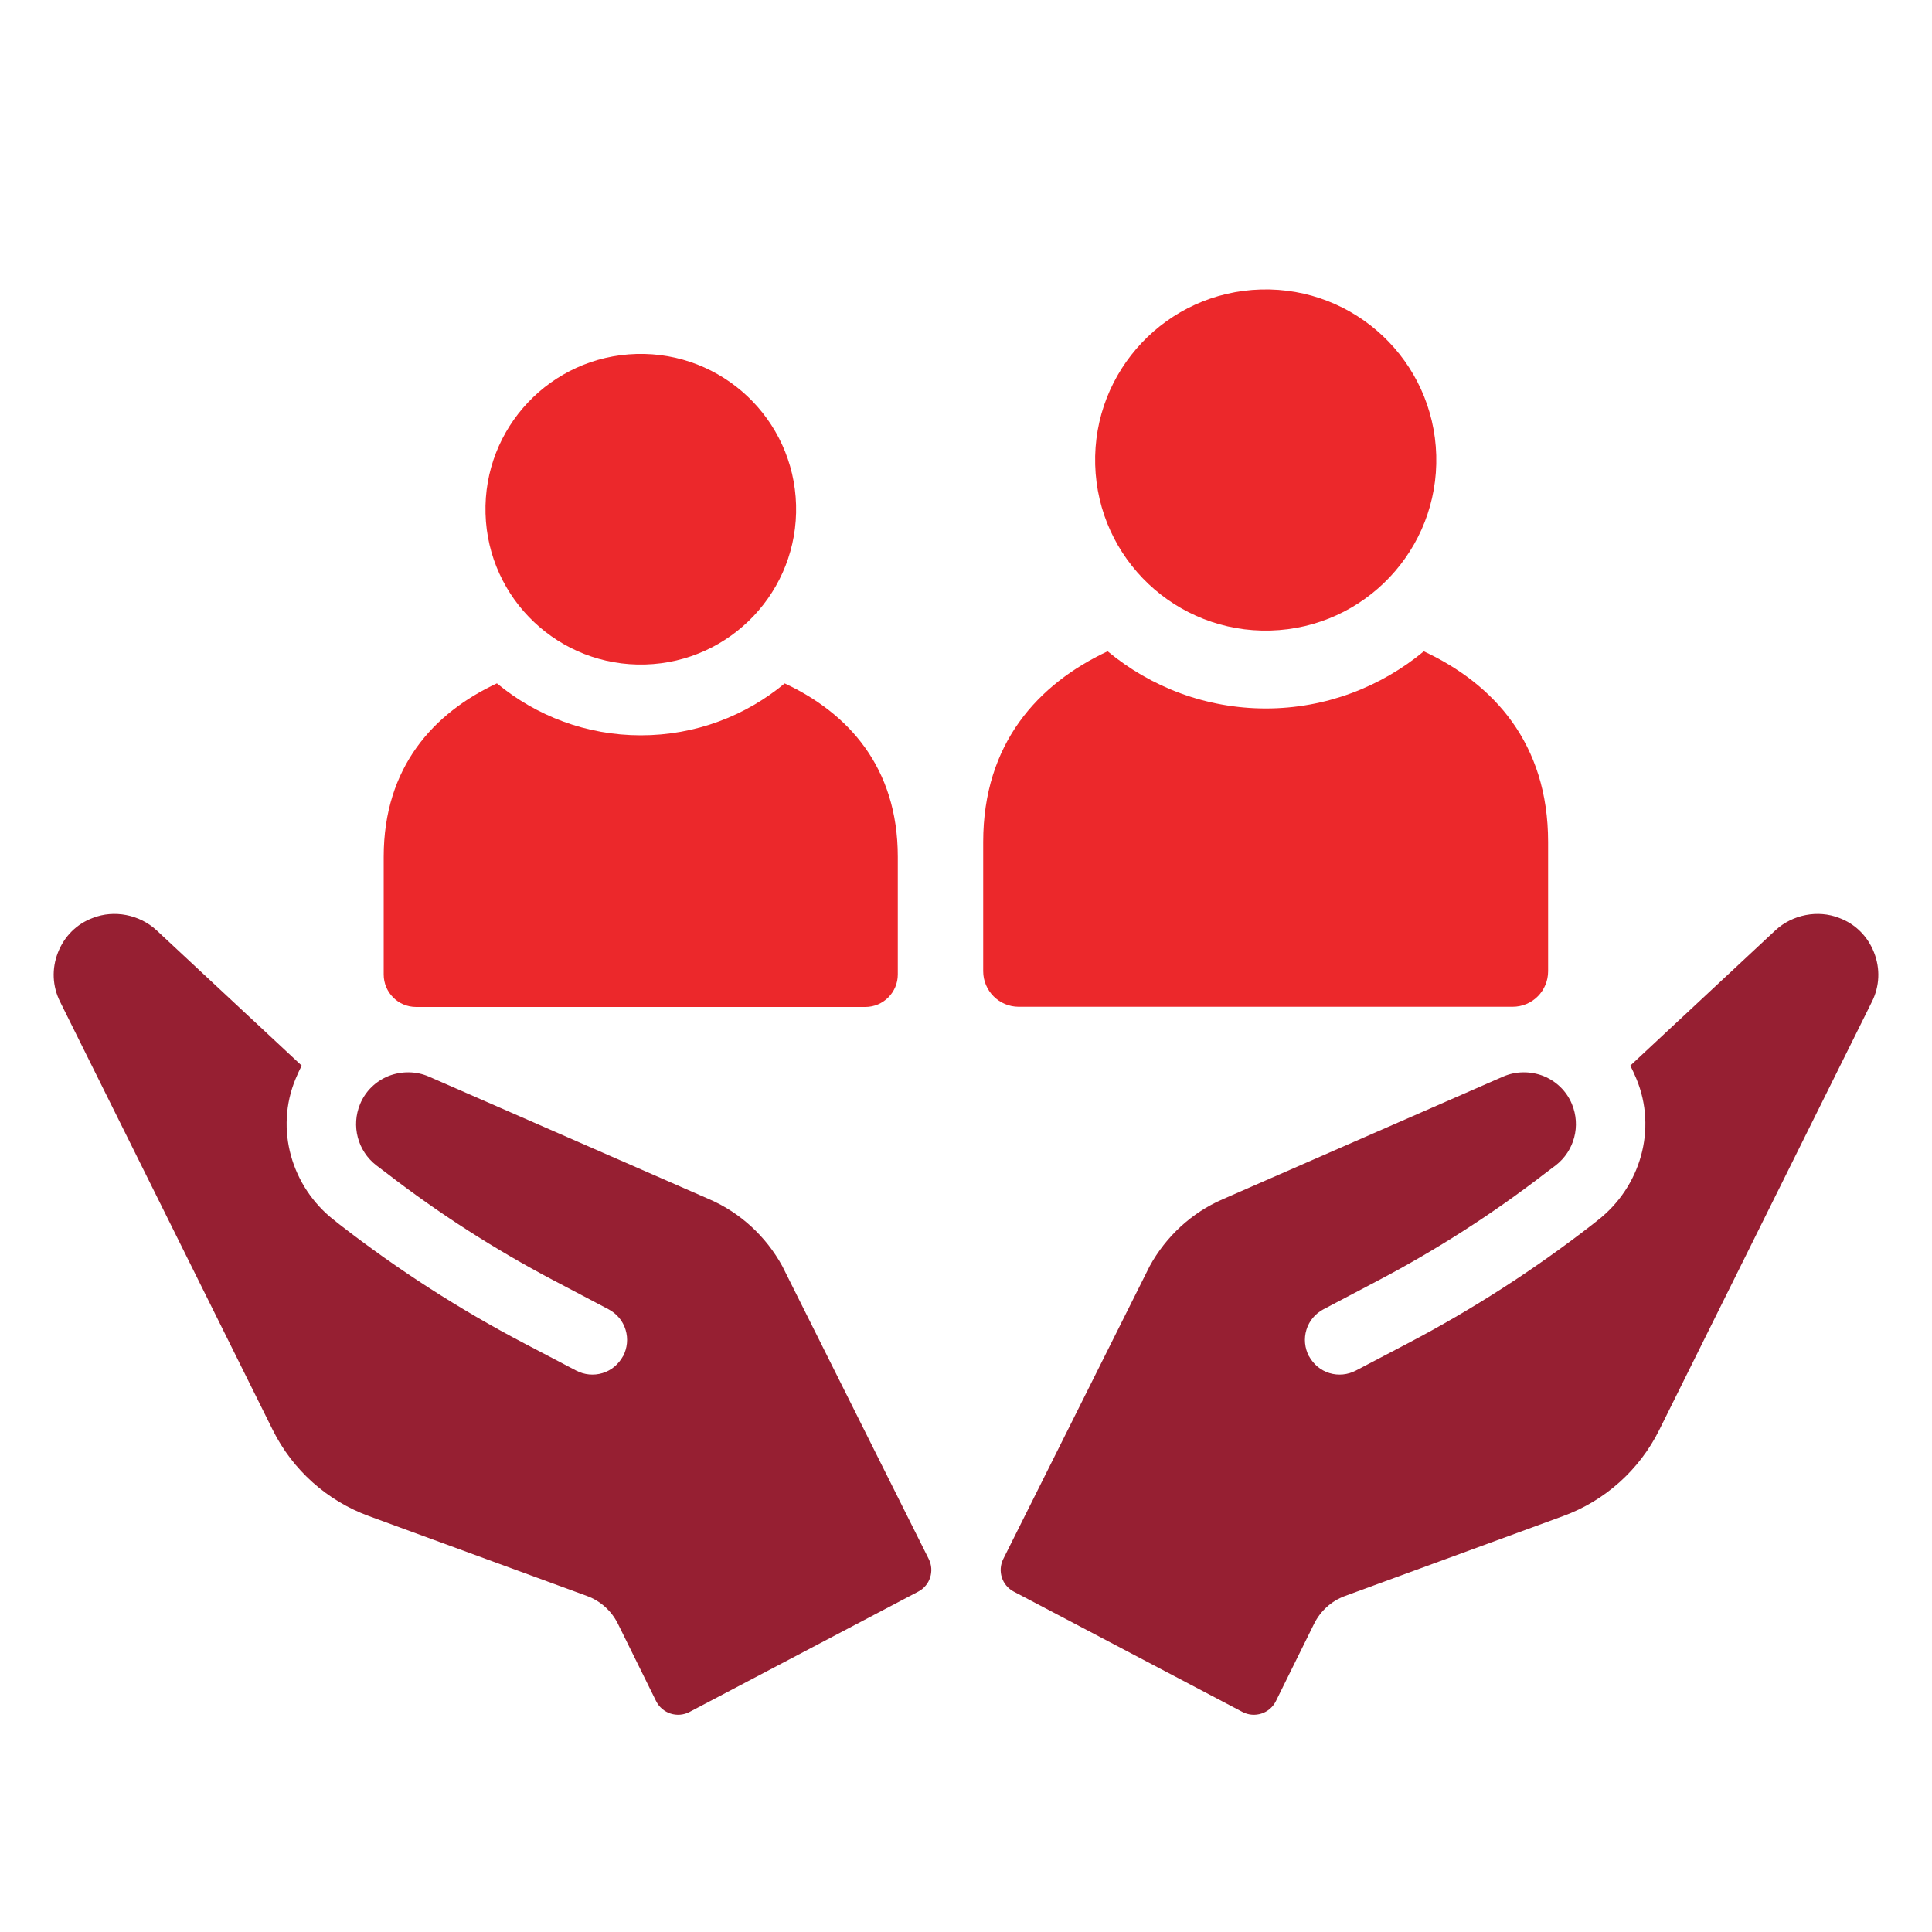
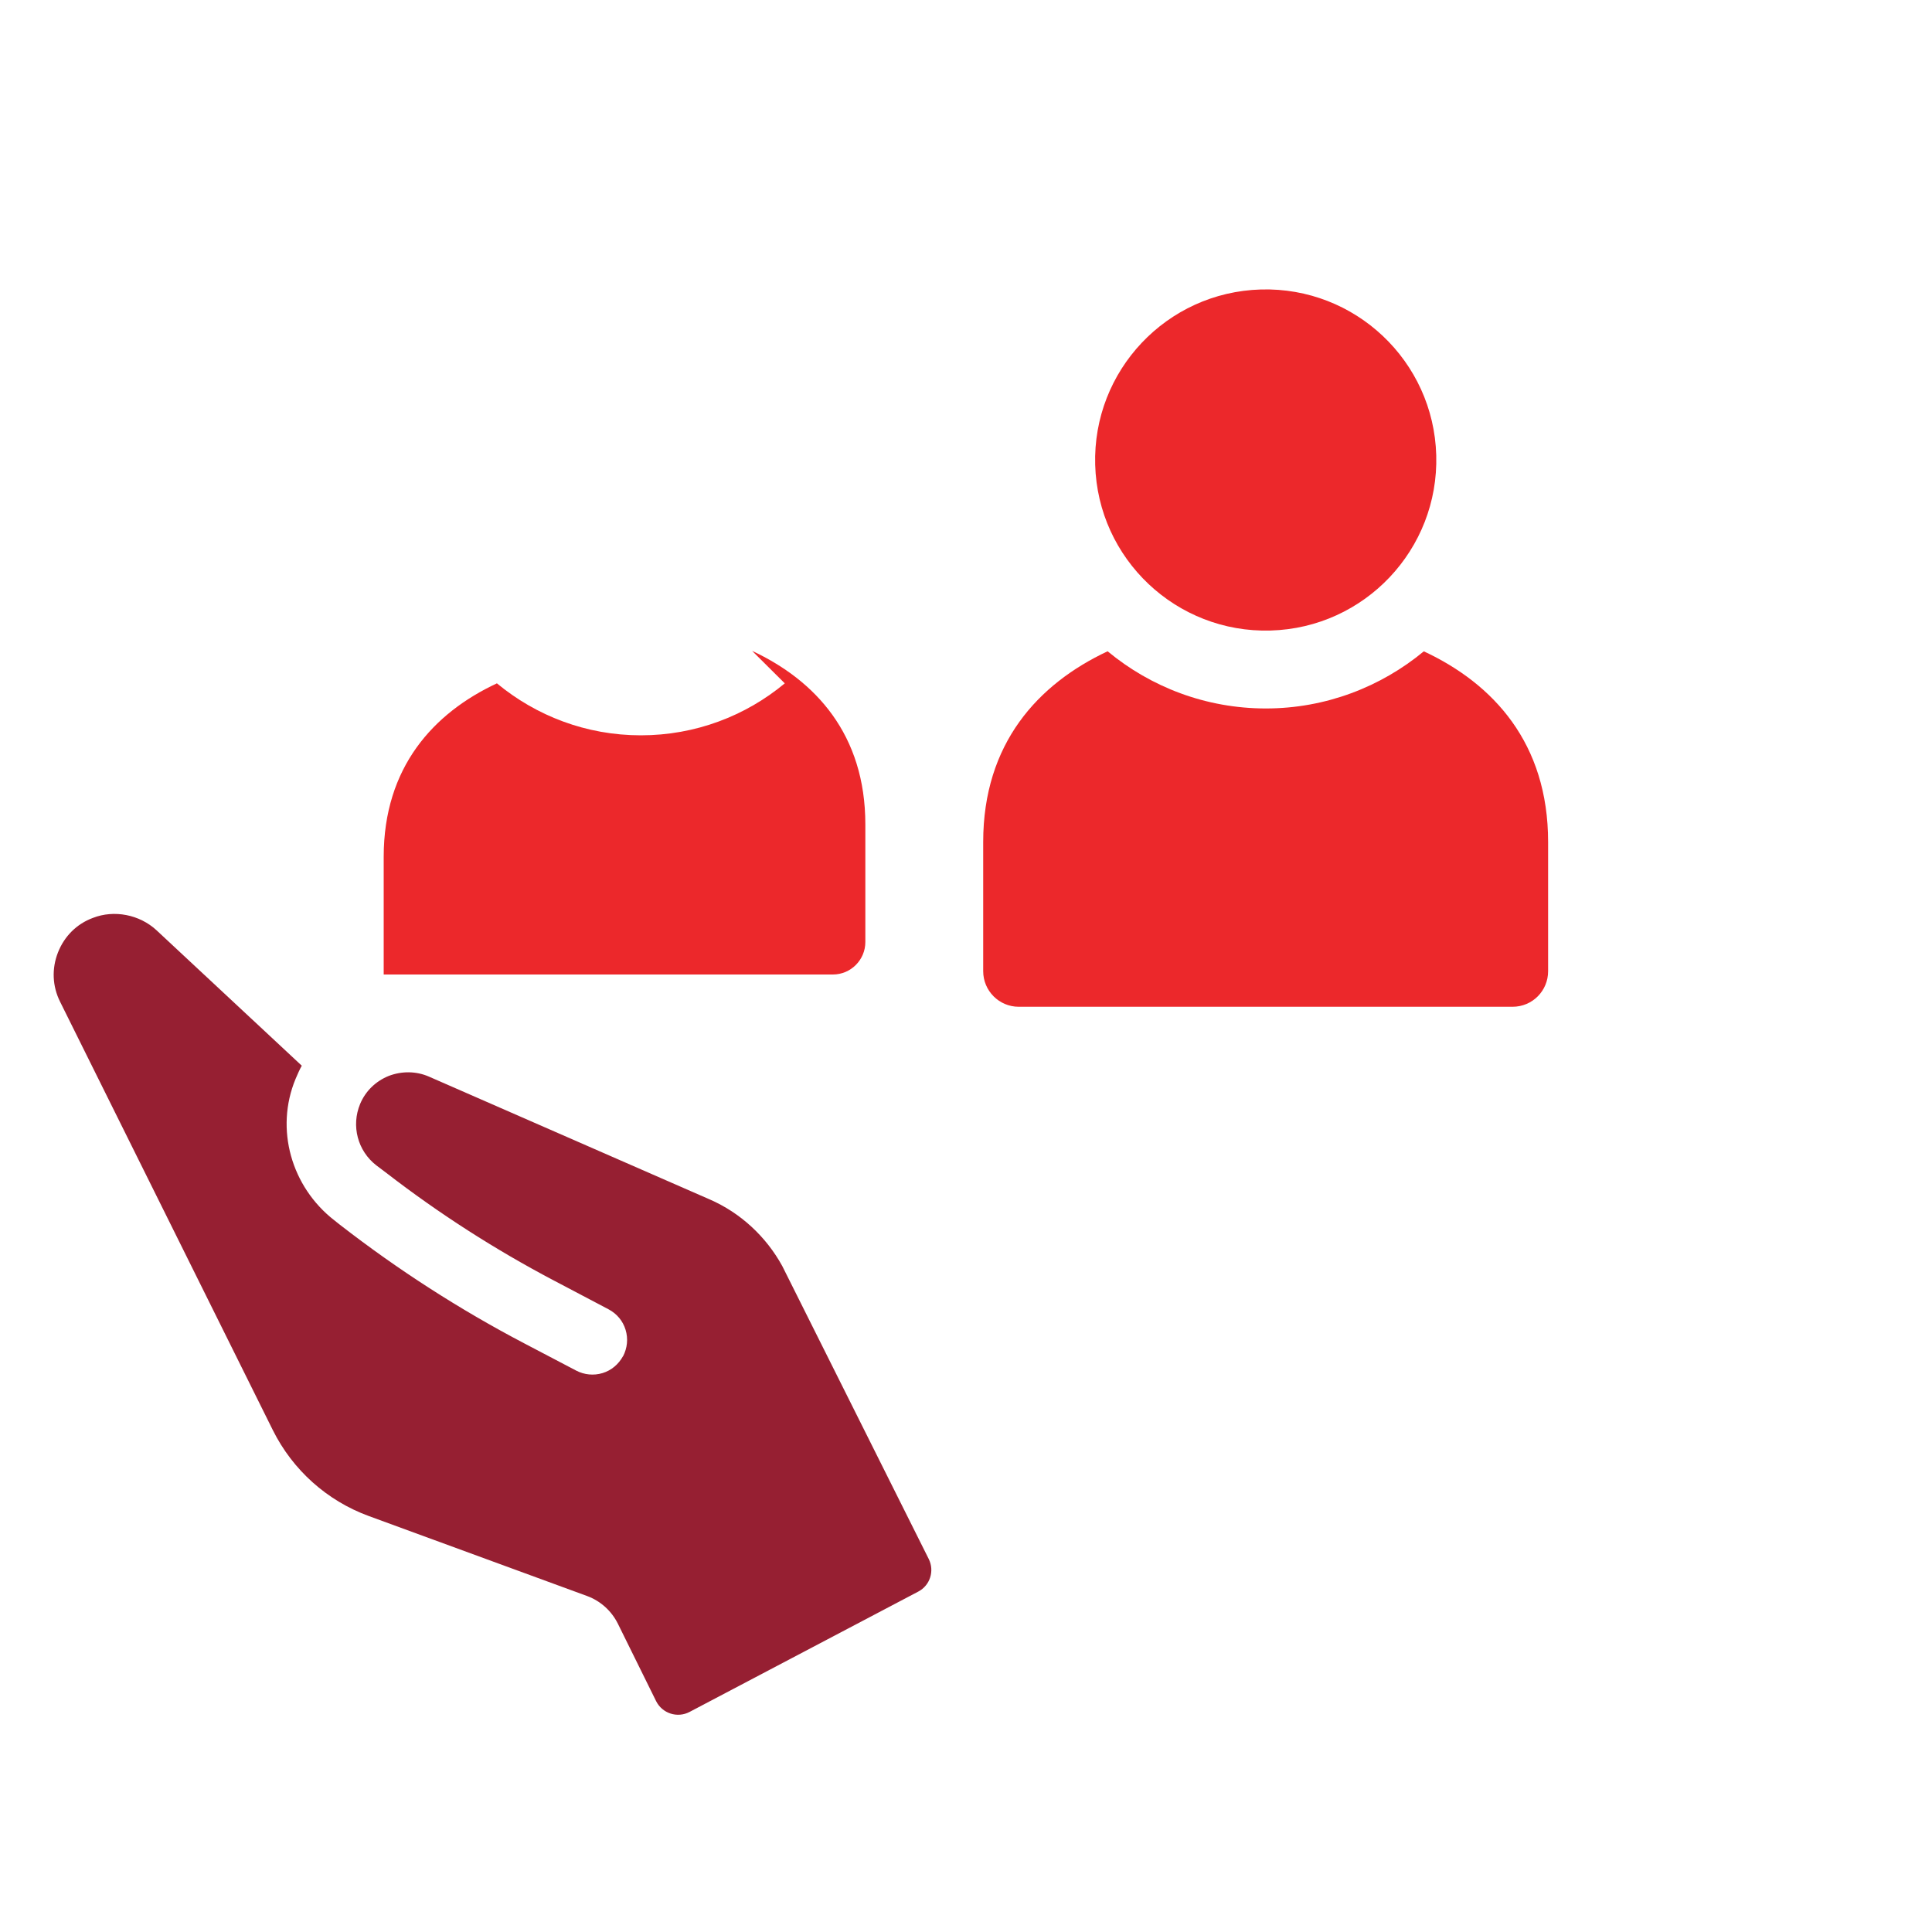
<svg xmlns="http://www.w3.org/2000/svg" id="Layer_1" data-name="Layer 1" viewBox="0 0 100 100">
  <defs>
    <style>
      .cls-1 {
        fill: #961f32;
      }

      .cls-1, .cls-2 {
        stroke-width: 0px;
      }

      .cls-2 {
        fill: #ec282b;
      }
    </style>
  </defs>
  <g>
    <g>
      <path class="cls-2" d="m73.7,33.71c-2.22,1.84-5.08,2.96-8.18,2.96s-5.96-1.11-8.19-2.96c-3.6,1.69-6.44,4.77-6.44,9.87v6.69c0,1.01.82,1.84,1.84,1.84h25.56c1.03,0,1.84-.83,1.84-1.84v-6.69c0-5.11-2.83-8.19-6.44-9.87Z" />
      <circle class="cls-2" cx="65.51" cy="23.81" r="8.83" transform="translate(-.64 1.85) rotate(-1.61)" />
    </g>
    <g>
-       <path class="cls-2" d="m40.62,35.37c-2.02,1.68-4.62,2.69-7.45,2.69s-5.42-1.01-7.45-2.69c-3.28,1.53-5.86,4.34-5.86,8.98v6.09c0,.92.74,1.68,1.68,1.68h23.25c.93,0,1.68-.76,1.68-1.68v-6.09c0-4.65-2.58-7.45-5.86-8.98Z" />
-       <circle class="cls-2" cx="33.17" cy="26.36" r="8.04" transform="translate(-.73 .94) rotate(-1.61)" />
+       <path class="cls-2" d="m40.62,35.37c-2.02,1.68-4.62,2.69-7.45,2.69s-5.42-1.01-7.45-2.69c-3.28,1.53-5.86,4.34-5.86,8.98v6.09h23.25c.93,0,1.68-.76,1.68-1.68v-6.09c0-4.65-2.58-7.45-5.86-8.98Z" />
    </g>
  </g>
  <g>
    <path class="cls-1" d="m32.25,70.2c.22-.43.27-.91.13-1.37-.14-.46-.45-.83-.88-1.06l-2.83-1.49c-3.04-1.6-5.94-3.46-8.66-5.56l-.53-.4c-.97-.75-1.31-2.05-.84-3.18.28-.67.81-1.18,1.48-1.45.68-.26,1.42-.25,2.07.03l14.54,6.36c1.59.69,2.92,1.92,3.76,3.45l7.58,15.16c.31.62.07,1.37-.54,1.69l-11.84,6.23c-.63.33-1.41.08-1.73-.56l-1.98-4.01c-.33-.66-.89-1.17-1.59-1.43l-11.3-4.14c-2.16-.79-3.94-2.38-4.97-4.45L3.11,51.85c-.4-.8-.44-1.71-.11-2.55.33-.84.97-1.48,1.81-1.79,1.1-.43,2.41-.17,3.28.63l7.53,7.02c-.12.21-.22.45-.32.68-1.08,2.6-.22,5.59,2,7.32l.29.23c3,2.33,6.2,4.39,9.56,6.15l2.67,1.4c.42.22.91.27,1.37.13.46-.14.83-.46,1.06-.88" />
-     <path class="cls-1" d="m67.75,70.2c-.22-.43-.27-.91-.13-1.37.14-.46.45-.83.88-1.06l2.83-1.49c3.04-1.6,5.94-3.46,8.66-5.56l.53-.4c.97-.75,1.31-2.05.84-3.18-.28-.67-.81-1.18-1.48-1.45-.68-.26-1.42-.25-2.07.03l-14.54,6.36c-1.59.69-2.92,1.92-3.76,3.45l-7.58,15.16c-.31.62-.07,1.37.54,1.69l11.84,6.23c.63.33,1.41.08,1.73-.56l1.98-4.01c.33-.66.89-1.17,1.59-1.43l11.3-4.14c2.16-.79,3.94-2.38,4.97-4.45l11.01-22.17c.4-.8.44-1.71.11-2.55-.33-.84-.97-1.48-1.81-1.79-1.1-.43-2.41-.17-3.28.63l-7.53,7.02c.12.21.22.45.32.68,1.08,2.6.22,5.59-2,7.32l-.29.23c-3,2.33-6.2,4.39-9.56,6.15l-2.67,1.4c-.42.22-.91.27-1.37.13-.46-.14-.83-.46-1.06-.88" />
  </g>
</svg>